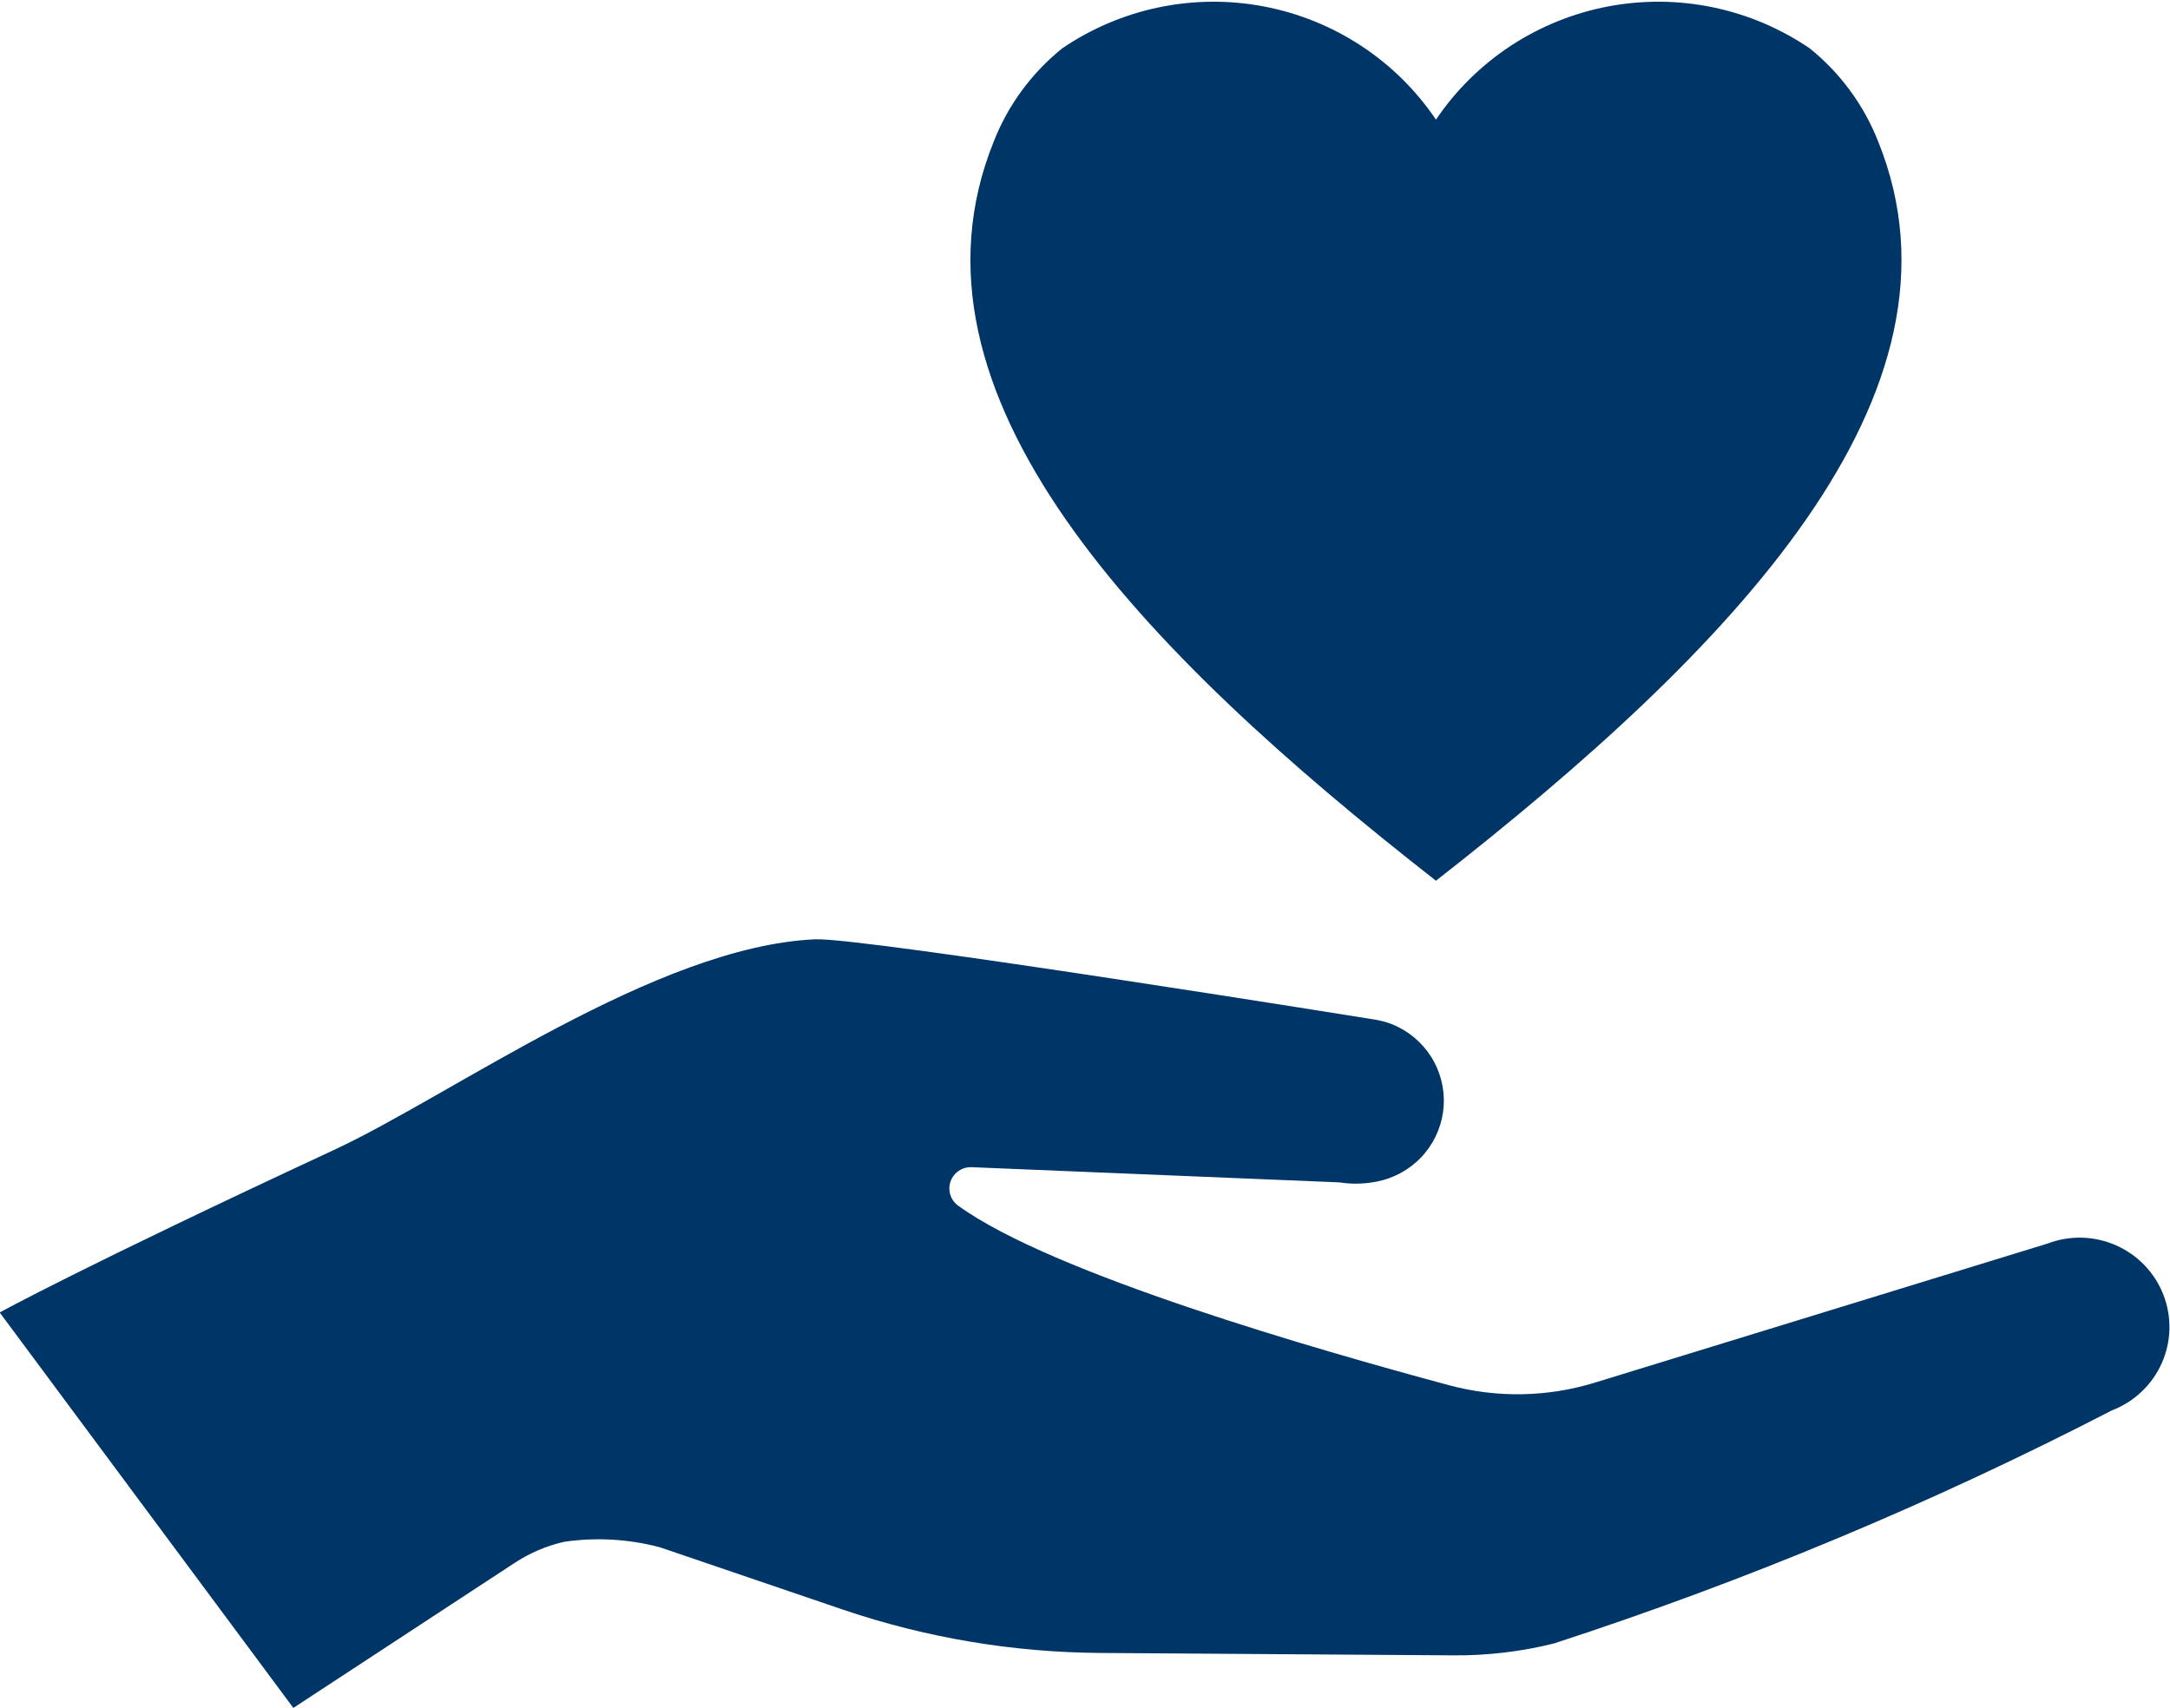
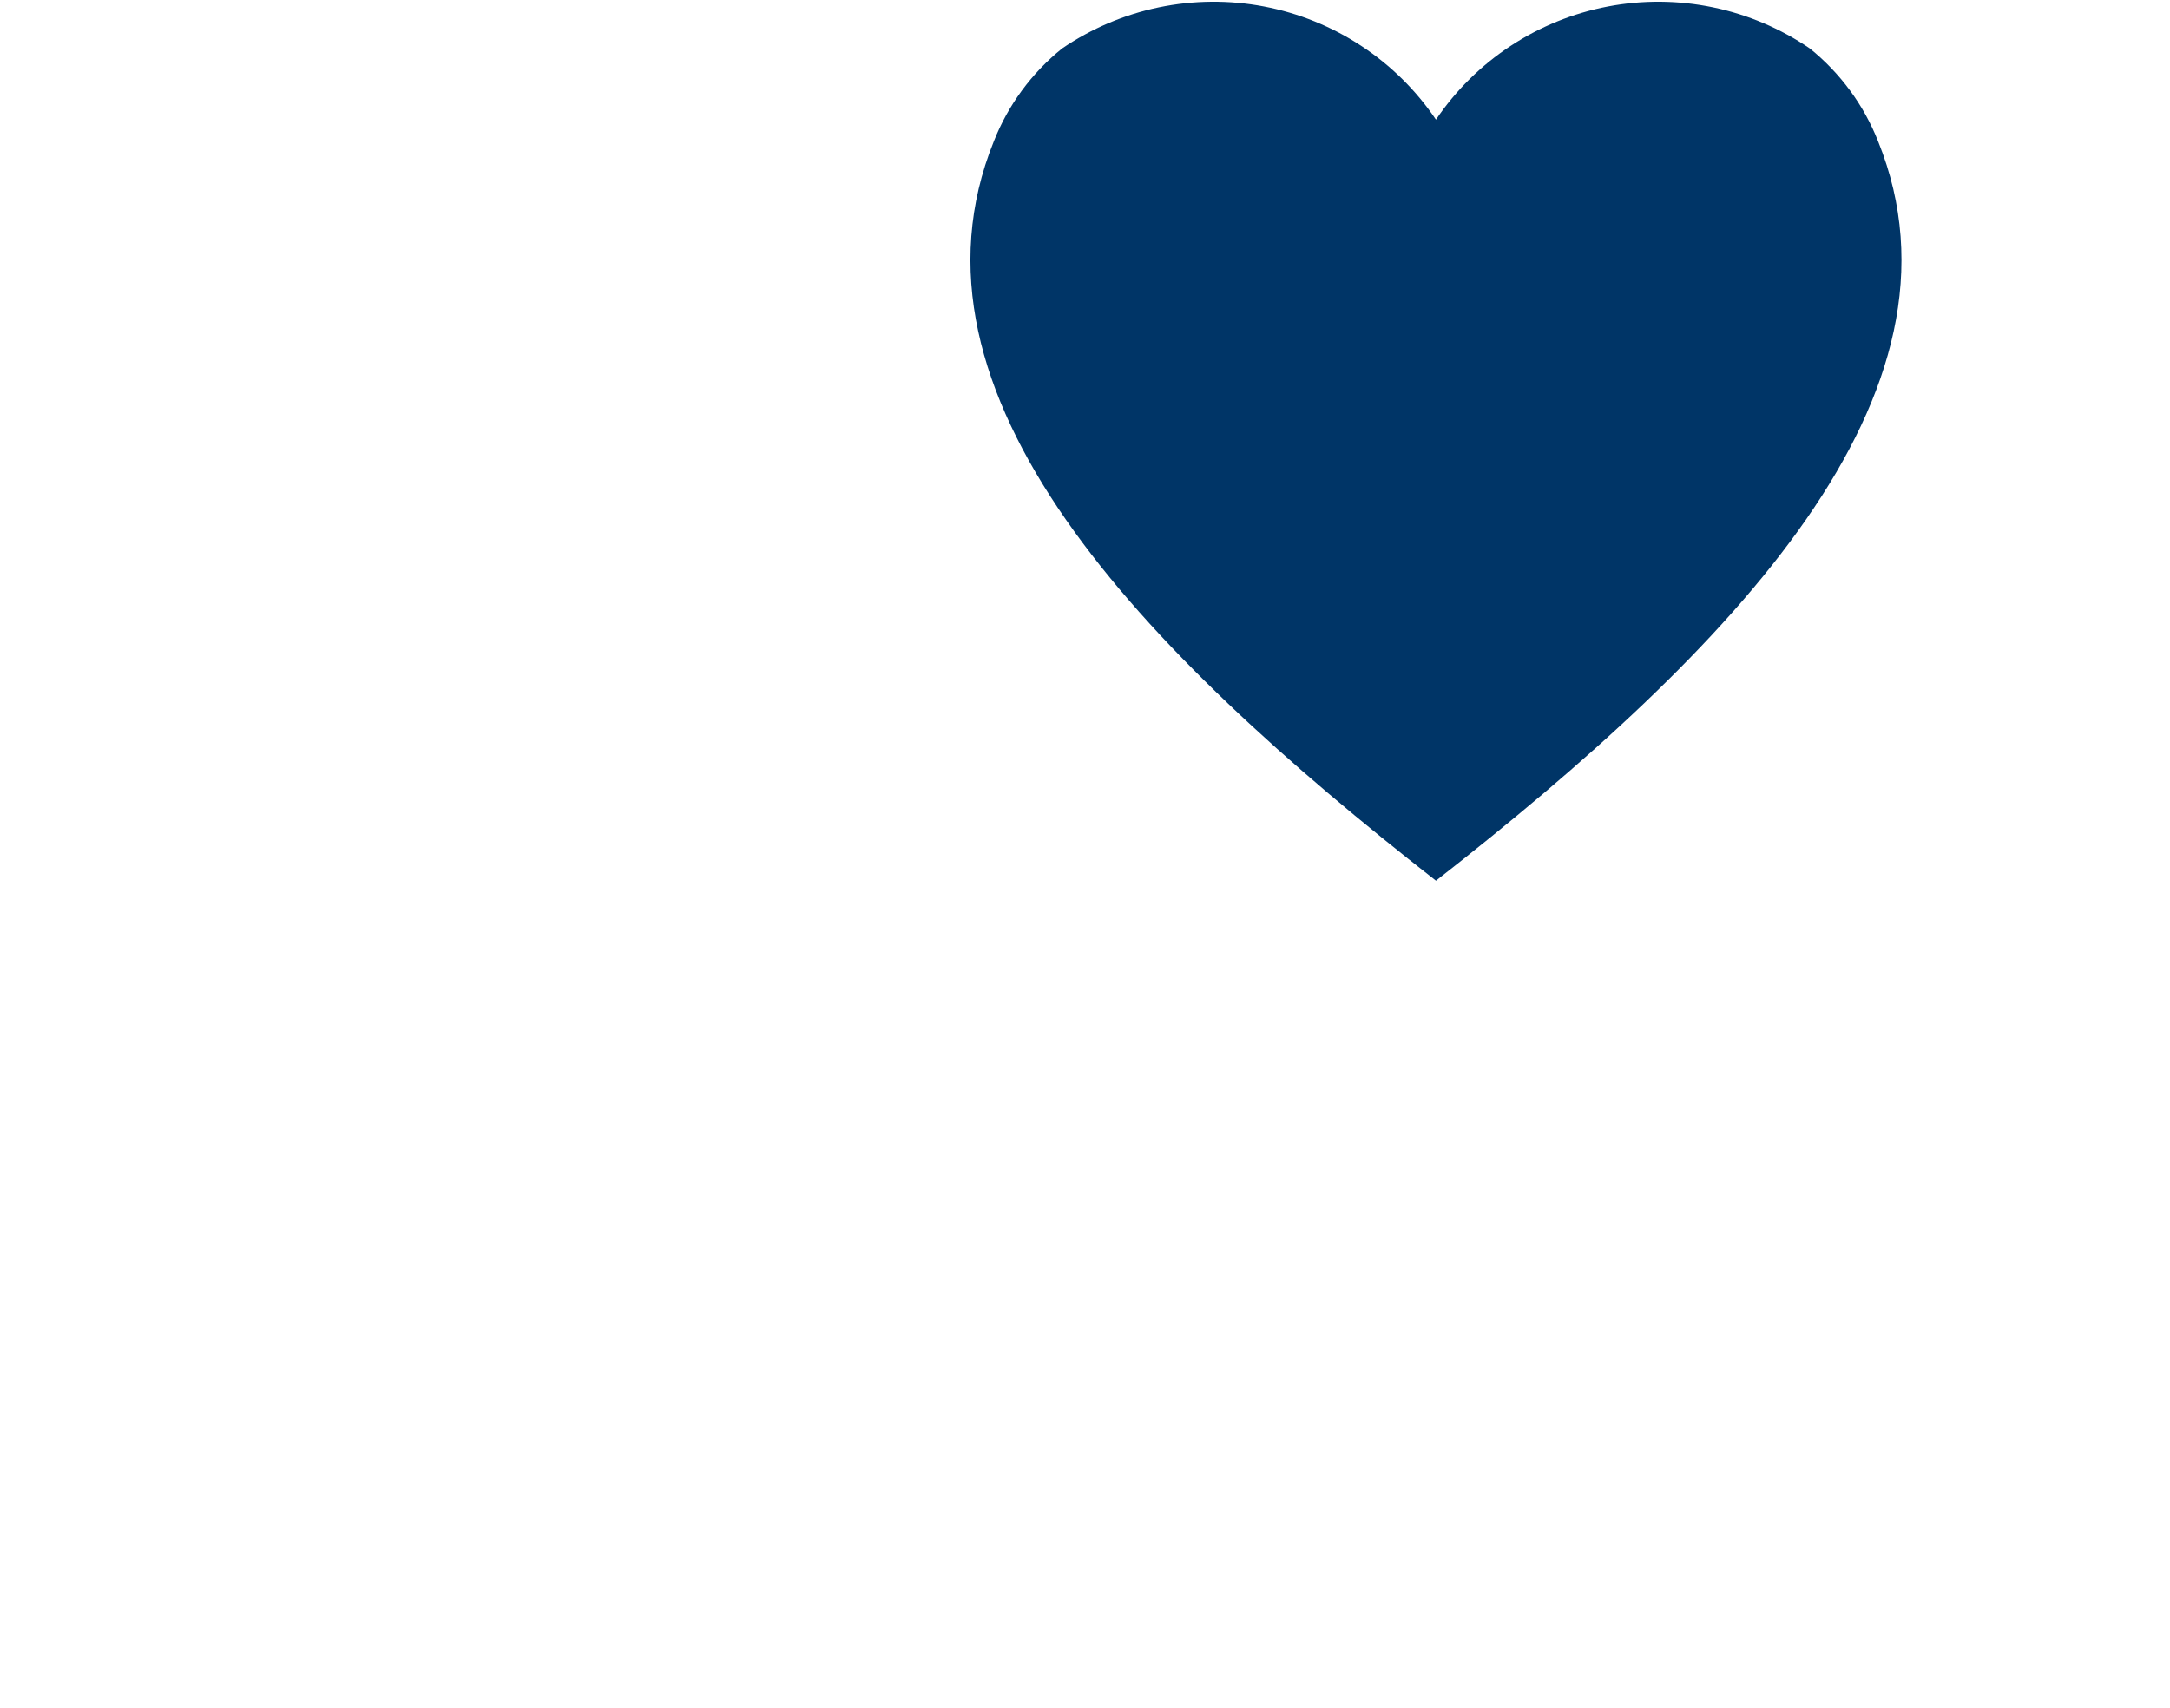
<svg xmlns="http://www.w3.org/2000/svg" width="94" height="74" viewBox="0 0 94 74" fill="none">
  <g clip-path="url(#clip0_119_1980)">
-     <path d="M35.306 40.694C37.366 40.6 59.573 44.175 59.573 44.175C59.812 44.216 60.047 44.279 60.274 44.363C60.976 44.64 61.573 45.129 61.98 45.762C62.387 46.395 62.582 47.14 62.539 47.89C62.495 48.639 62.215 49.357 61.738 49.939C61.261 50.522 60.611 50.94 59.882 51.134C59.273 51.292 58.639 51.323 58.018 51.225L42.097 50.567C41.898 50.557 41.701 50.612 41.536 50.722C41.37 50.832 41.245 50.993 41.178 51.179C41.111 51.366 41.107 51.569 41.165 51.758C41.223 51.948 41.341 52.113 41.502 52.231C45.557 55.183 57.136 58.497 62.802 60.022C64.863 60.57 67.037 60.529 69.075 59.904L88.688 53.878C89.165 53.695 89.673 53.608 90.184 53.621C90.695 53.634 91.199 53.748 91.666 53.954C92.133 54.161 92.554 54.457 92.906 54.825C93.258 55.194 93.534 55.628 93.717 56.102C93.9 56.577 93.988 57.083 93.975 57.591C93.962 58.099 93.848 58.6 93.64 59.064C93.432 59.529 93.134 59.948 92.764 60.298C92.393 60.648 91.956 60.923 91.479 61.105C83.713 65.117 75.631 68.493 67.313 71.201C65.883 71.557 64.413 71.73 62.939 71.716L47.673 71.612C43.883 71.588 40.123 70.957 36.536 69.742L28.586 67.034C27.233 66.675 25.821 66.594 24.435 66.797C23.662 66.974 22.928 67.289 22.268 67.727L12.707 73.993L-0.014 56.861C-0.014 56.861 3.489 54.926 14.433 49.836C19.543 47.472 28.4 41.007 35.306 40.694Z" fill="#003567" />
    <path d="M81.357 6.127C80.738 4.551 79.717 3.161 78.394 2.096C77.129 1.234 75.706 0.63 74.205 0.318C72.704 0.007 71.156 -0.006 69.65 0.281C68.145 0.569 66.711 1.15 65.433 1.991C64.154 2.833 63.057 3.918 62.203 5.184C61.349 3.918 60.252 2.833 58.973 1.991C57.695 1.15 56.262 0.569 54.756 0.281C53.25 -0.006 51.702 0.007 50.201 0.318C48.7 0.63 47.277 1.234 46.012 2.096C44.689 3.161 43.668 4.551 43.049 6.127C38.619 17.087 49.399 28.15 62.203 38.156C75.004 28.15 85.784 17.087 81.357 6.127Z" fill="#003567" />
  </g>
  <defs>
    <clipPath id="clip0_119_1980">
      <rect width="94" height="74" fill="white" />
    </clipPath>
  </defs>
</svg>